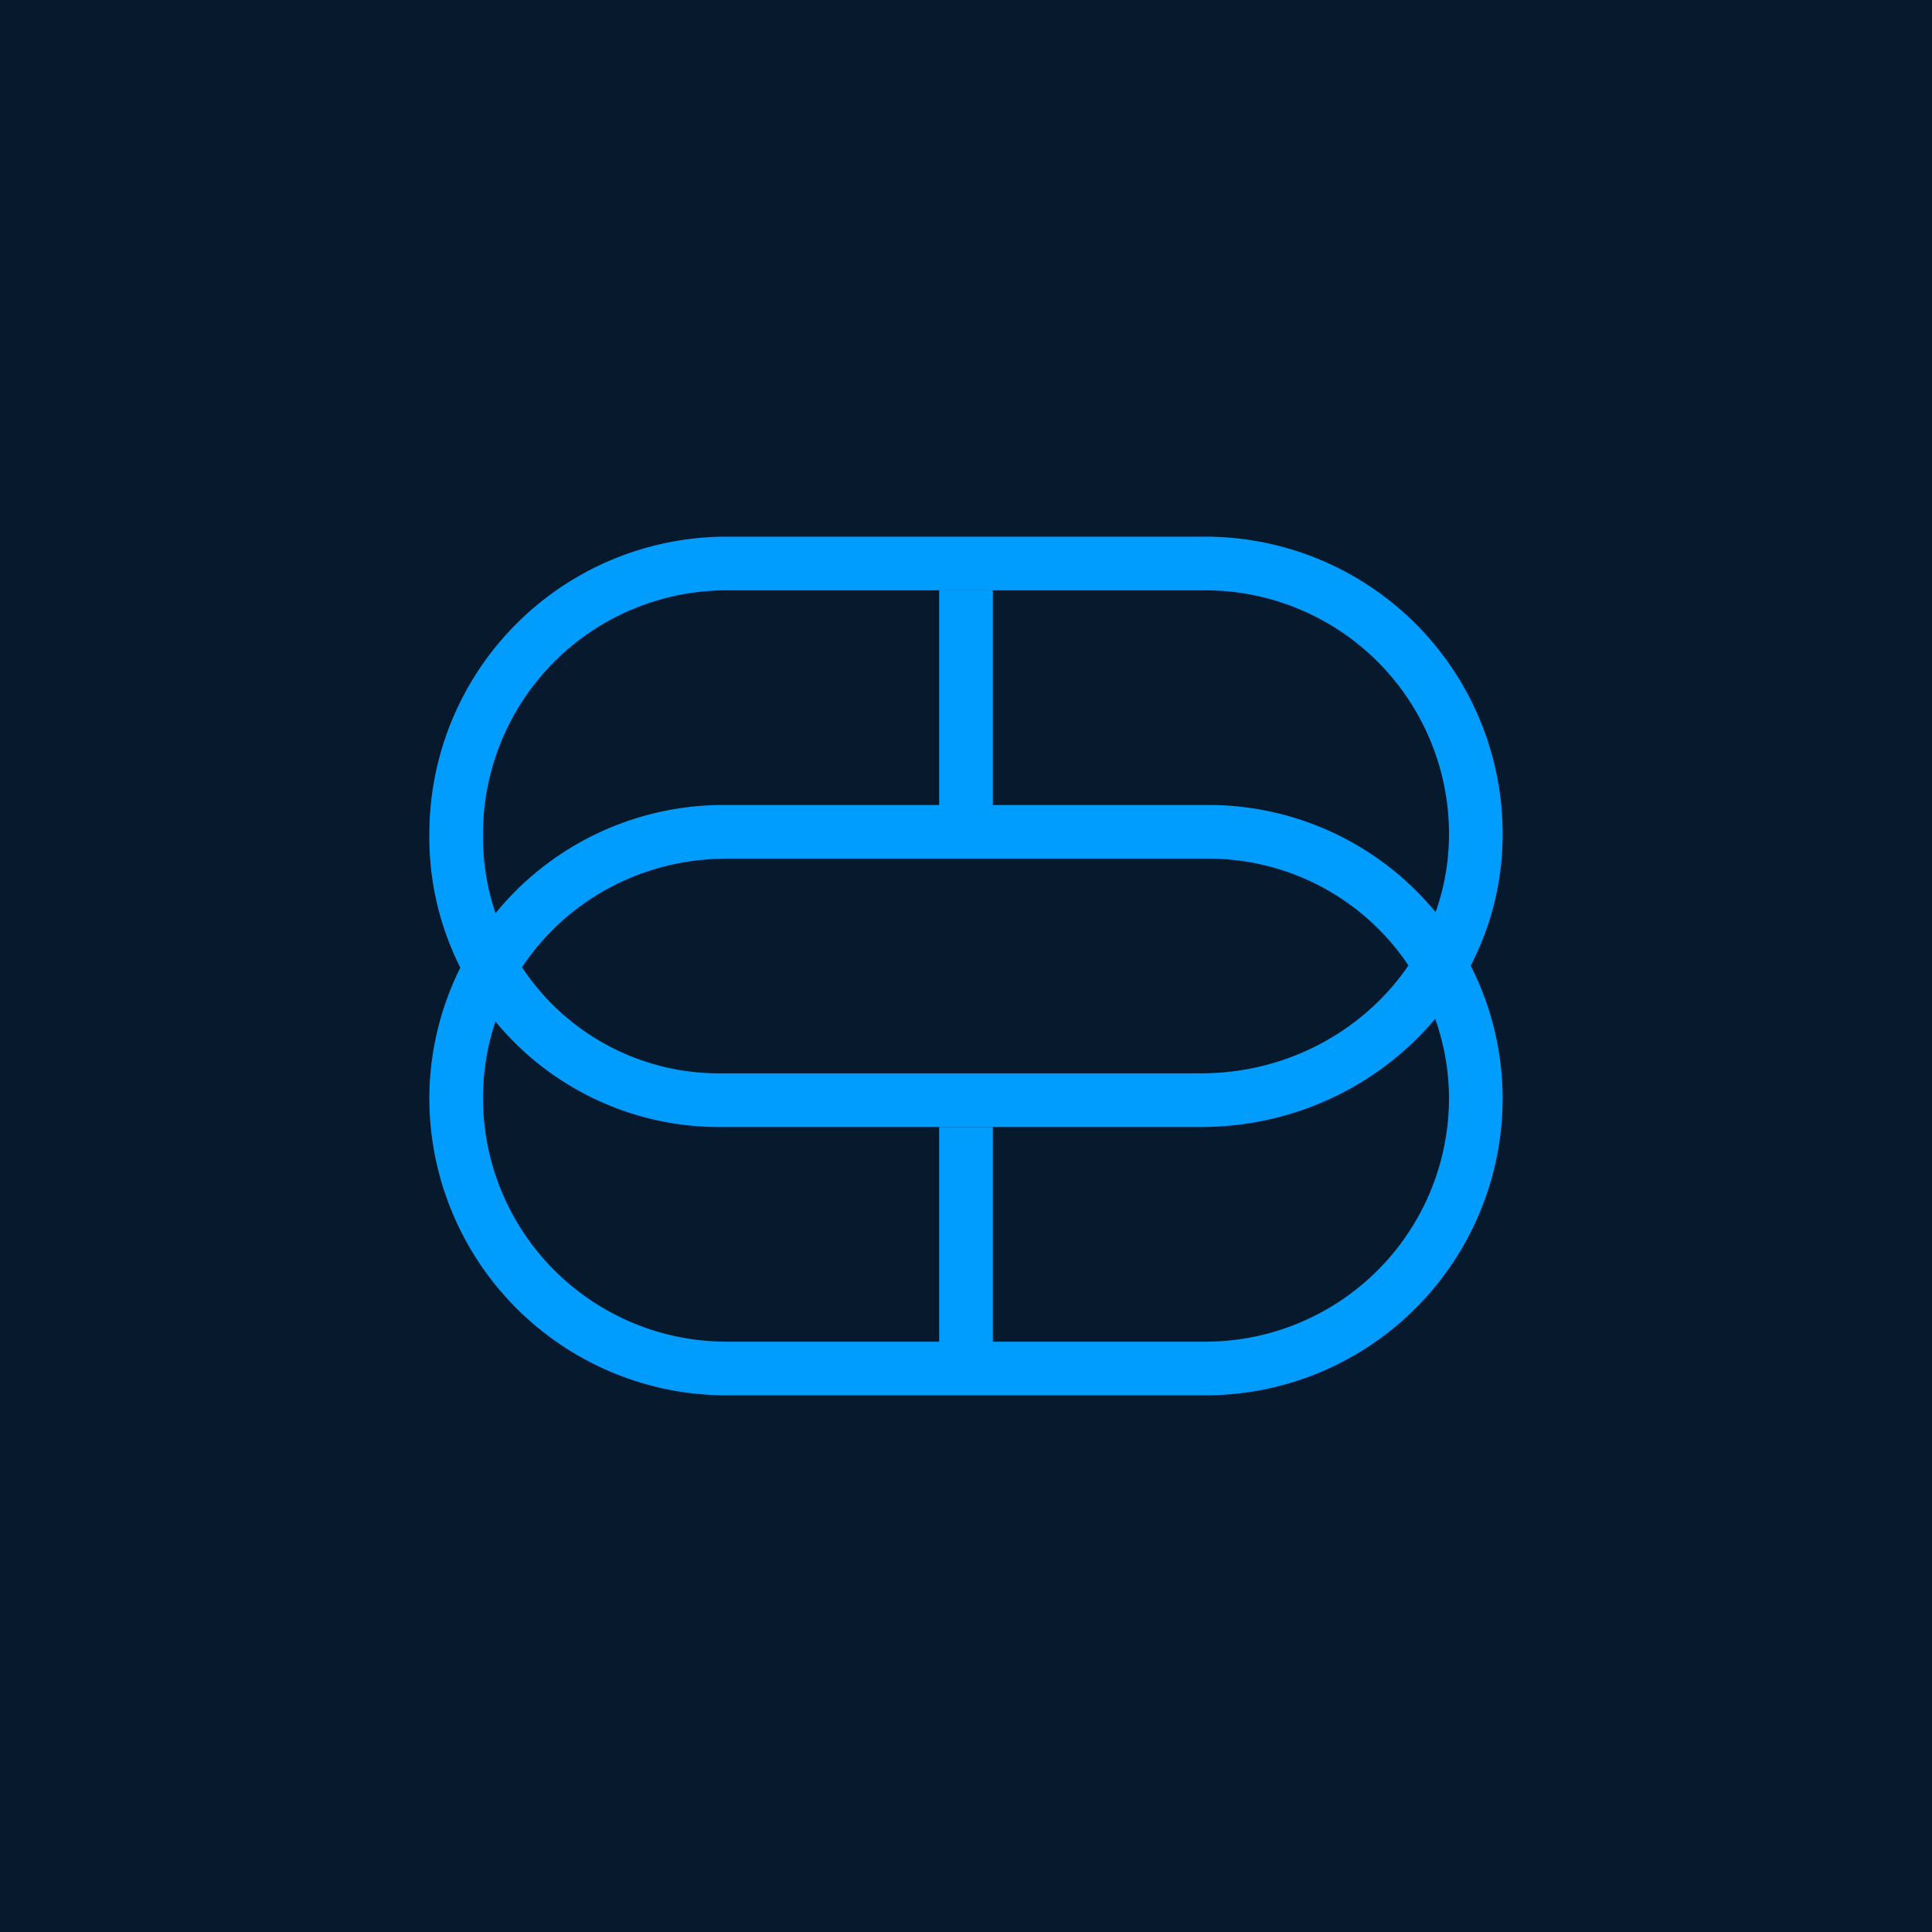
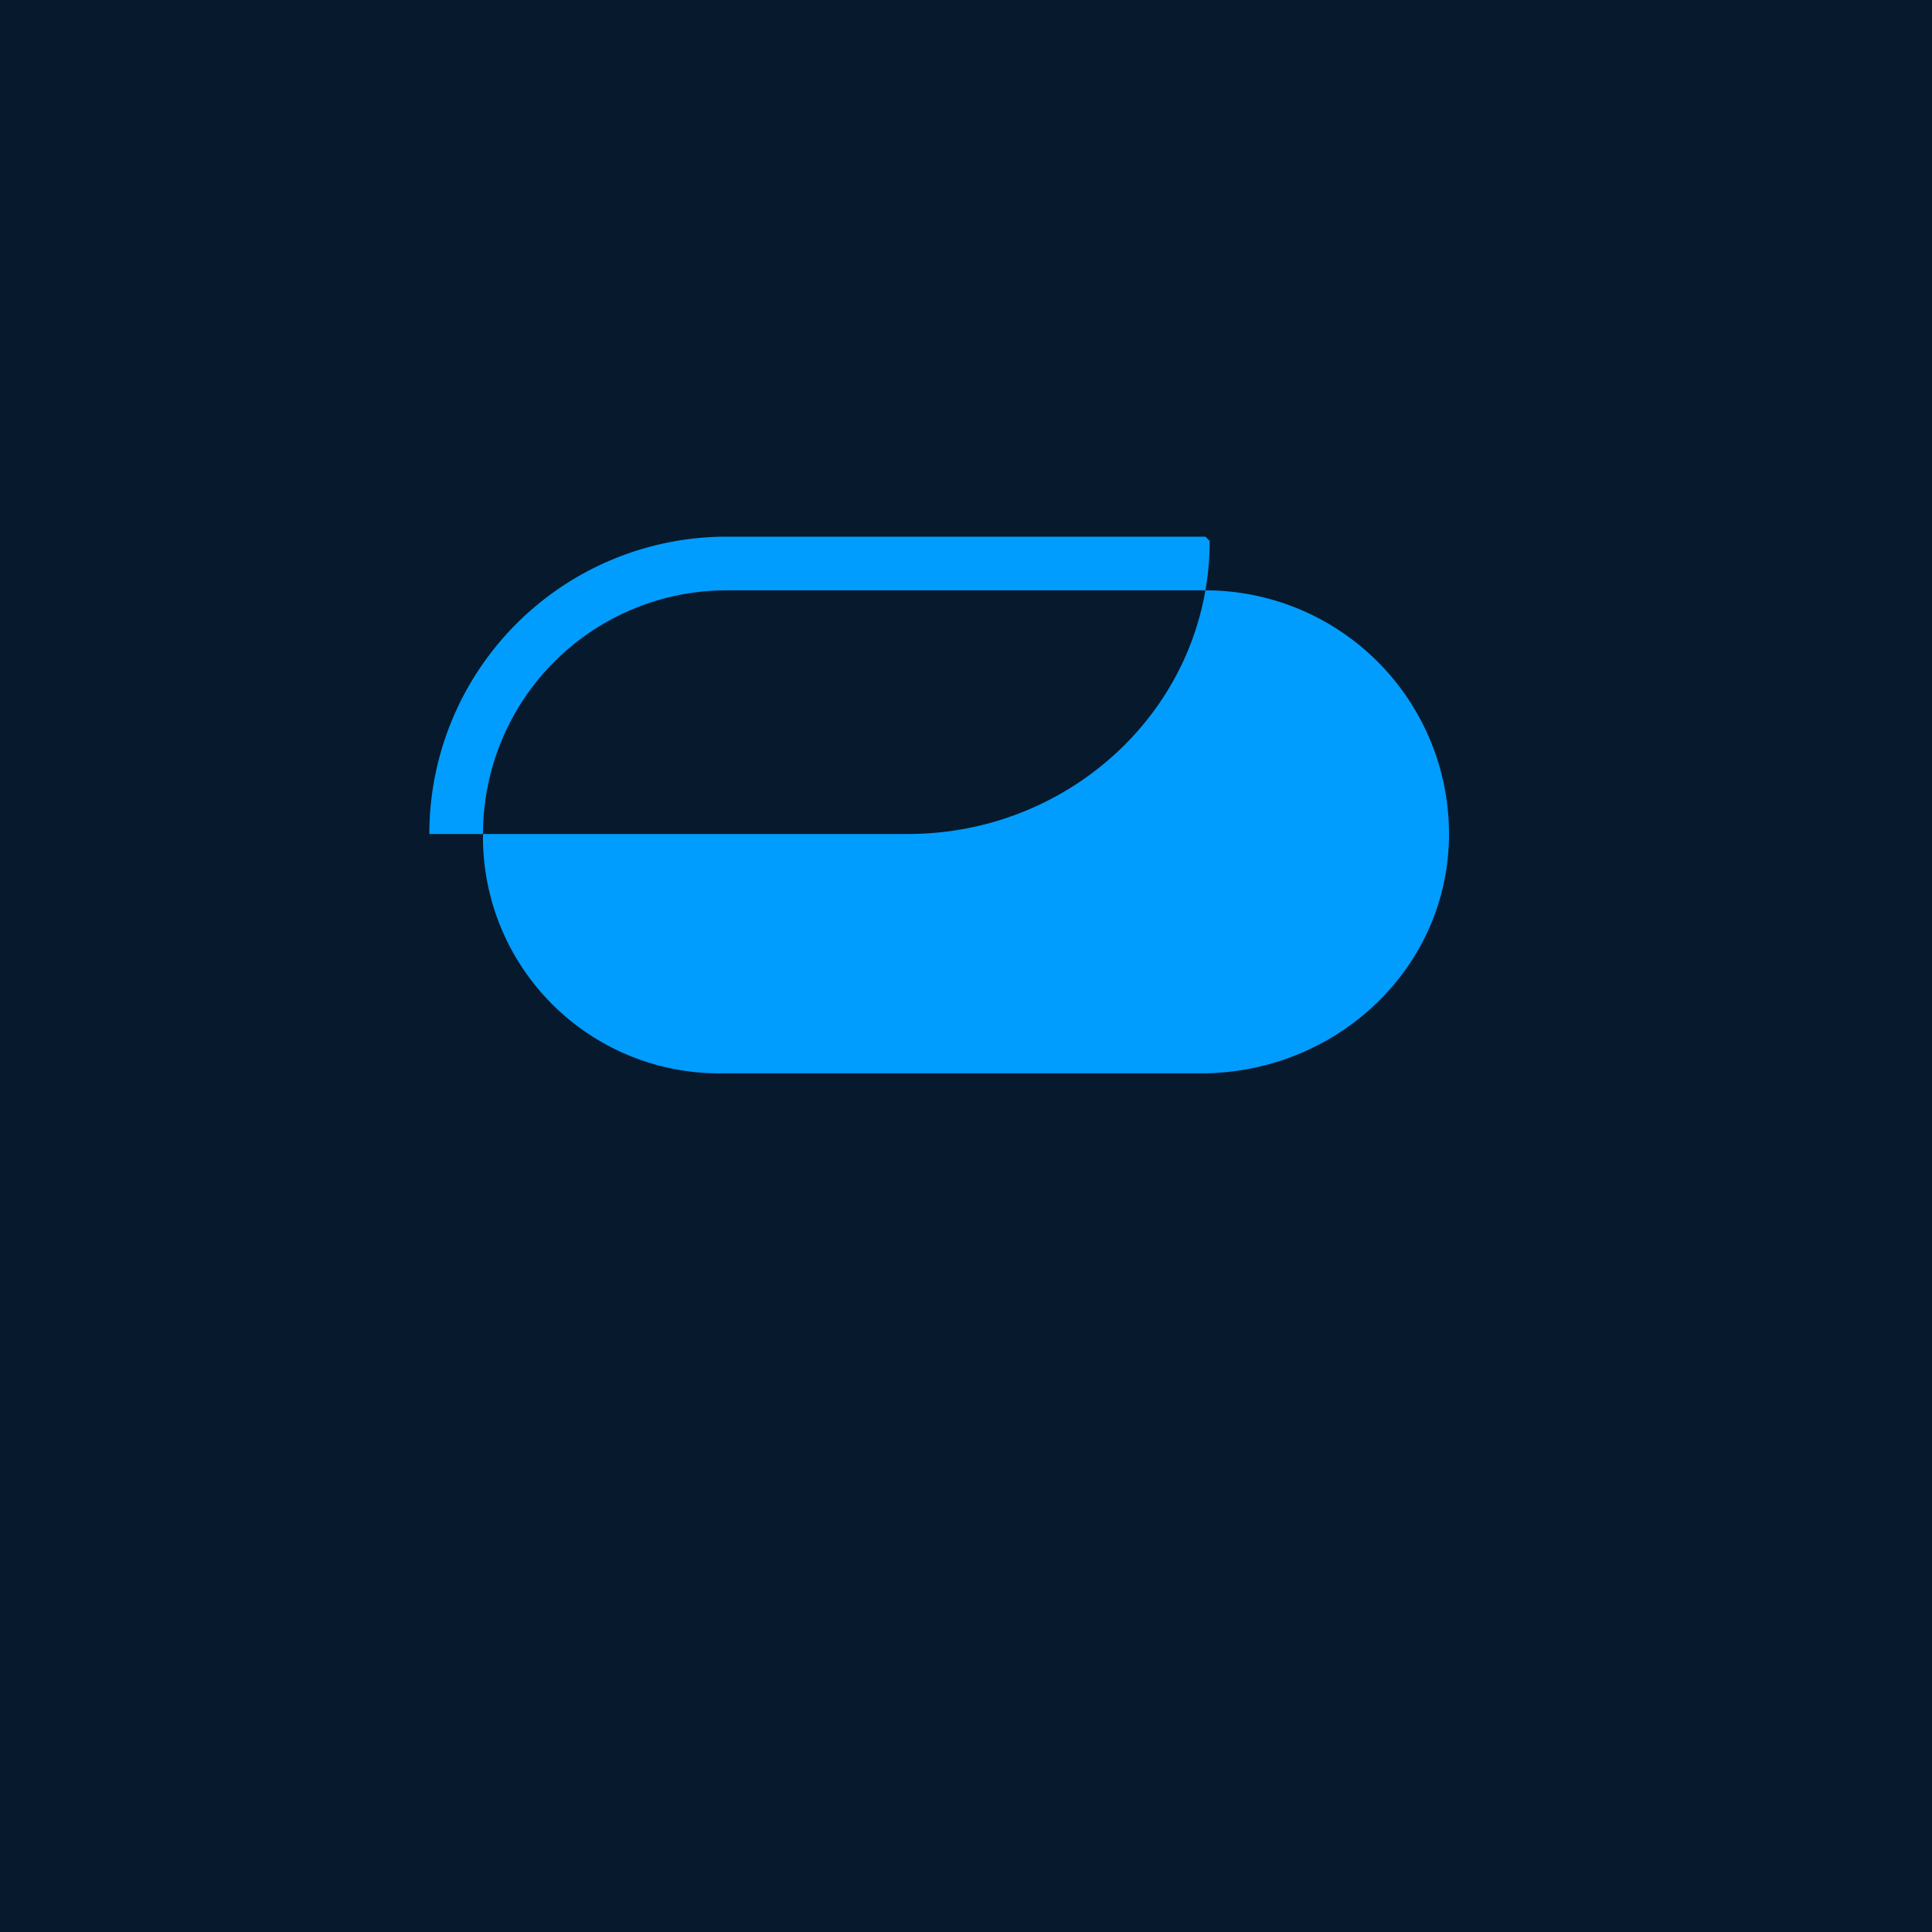
<svg xmlns="http://www.w3.org/2000/svg" width="18" height="18" viewBox="0 0 18 18">
  <path fill="#07192D" d="M0 0h18v18H0z" />
-   <path fill-rule="evenodd" d="M11.23 5.5H6.77A2.27 2.27 0 0 0 4.5 7.77 2.2 2.2 0 0 0 6.73 10h4.46c1.26 0 2.31-.98 2.31-2.23a2.27 2.27 0 0 0-2.27-2.27ZM6.77 5A2.77 2.77 0 0 0 4 7.77a2.7 2.7 0 0 0 2.73 2.73h4.46c1.53 0 2.81-1.2 2.81-2.73A2.77 2.77 0 0 0 11.23 5H6.77Z" fill="#009DFF" />
-   <path fill-rule="evenodd" d="M11.23 8H6.77c-1.25 0-2.27.98-2.27 2.23a2.27 2.27 0 0 0 2.27 2.27h4.46a2.27 2.27 0 0 0 2.27-2.27A2.24 2.24 0 0 0 11.23 8Zm-4.46-.5A2.74 2.74 0 0 0 4 10.23 2.77 2.77 0 0 0 6.77 13h4.46A2.77 2.77 0 0 0 14 10.23a2.74 2.74 0 0 0-2.77-2.73H6.77Z" fill="#009DFF" />
-   <path d="M8.75 5.5h.5v2.15h-.5V5.5ZM8.75 10.5h.5v2.2h-.5v-2.2Z" fill="#009DFF" />
+   <path fill-rule="evenodd" d="M11.23 5.5H6.77A2.27 2.27 0 0 0 4.5 7.77 2.2 2.2 0 0 0 6.73 10h4.46c1.26 0 2.31-.98 2.31-2.23a2.27 2.27 0 0 0-2.27-2.27ZM6.77 5A2.77 2.77 0 0 0 4 7.77h4.46c1.53 0 2.81-1.2 2.81-2.73A2.77 2.77 0 0 0 11.23 5H6.77Z" fill="#009DFF" />
</svg>